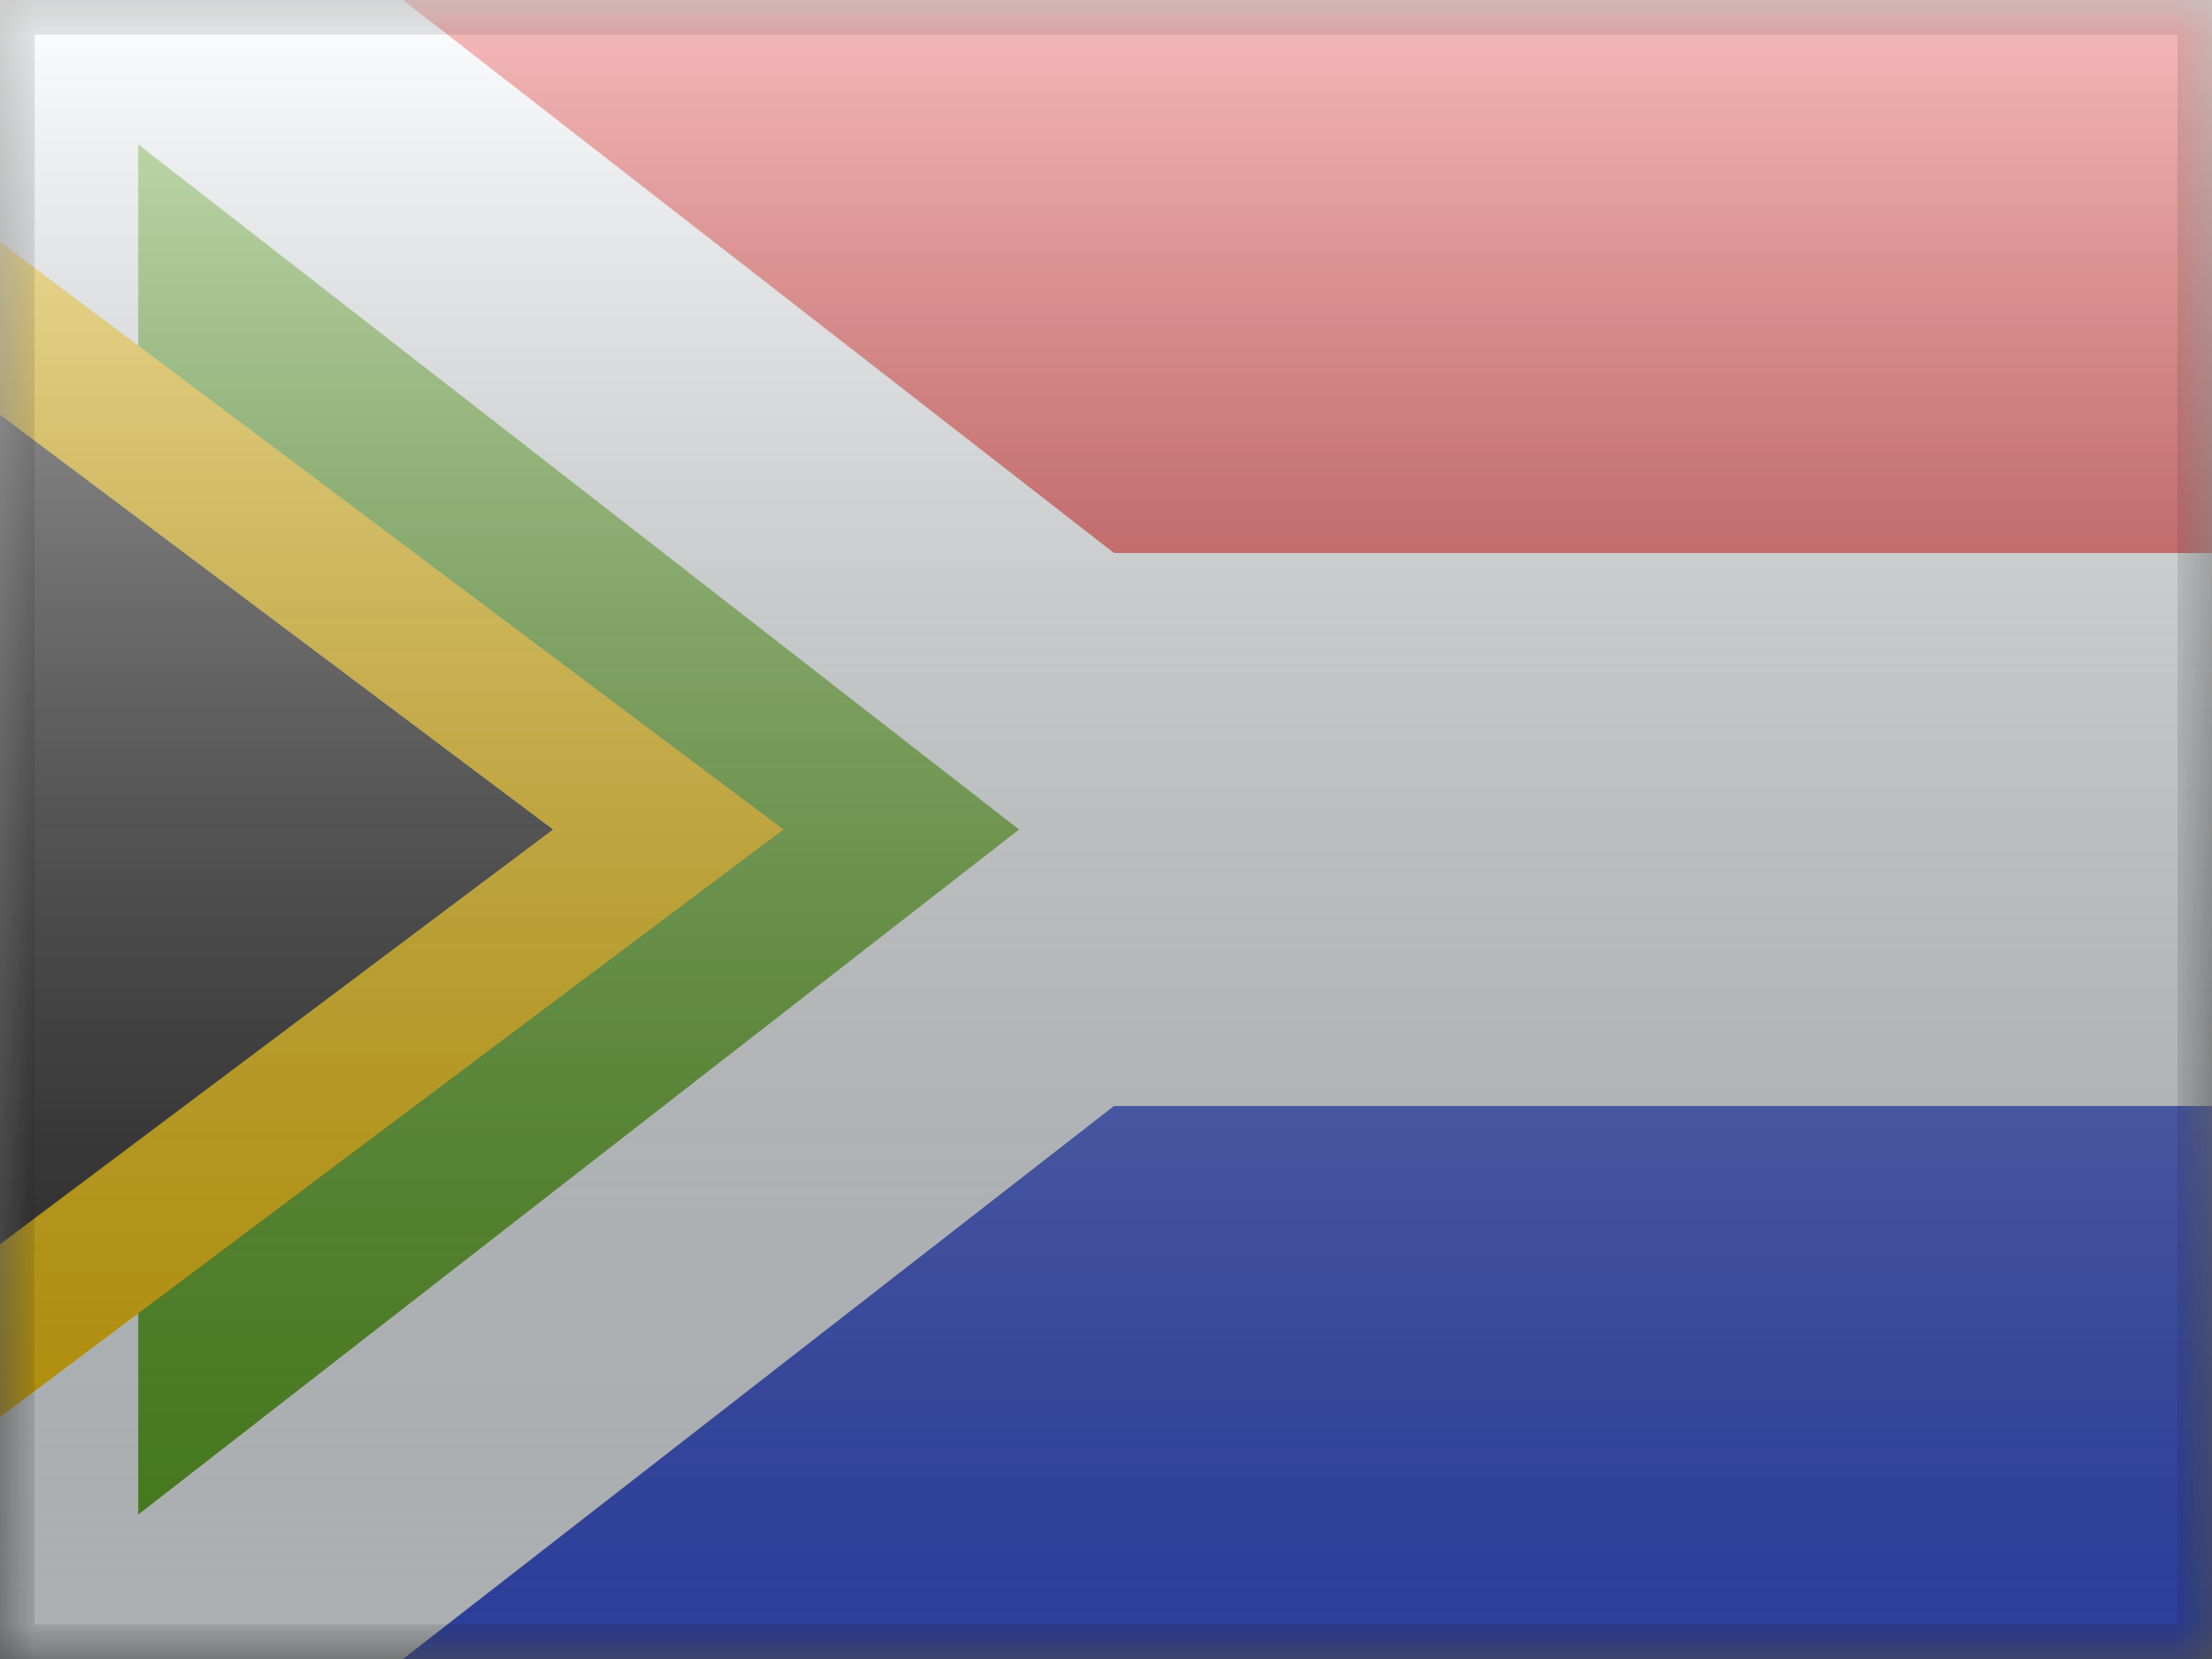
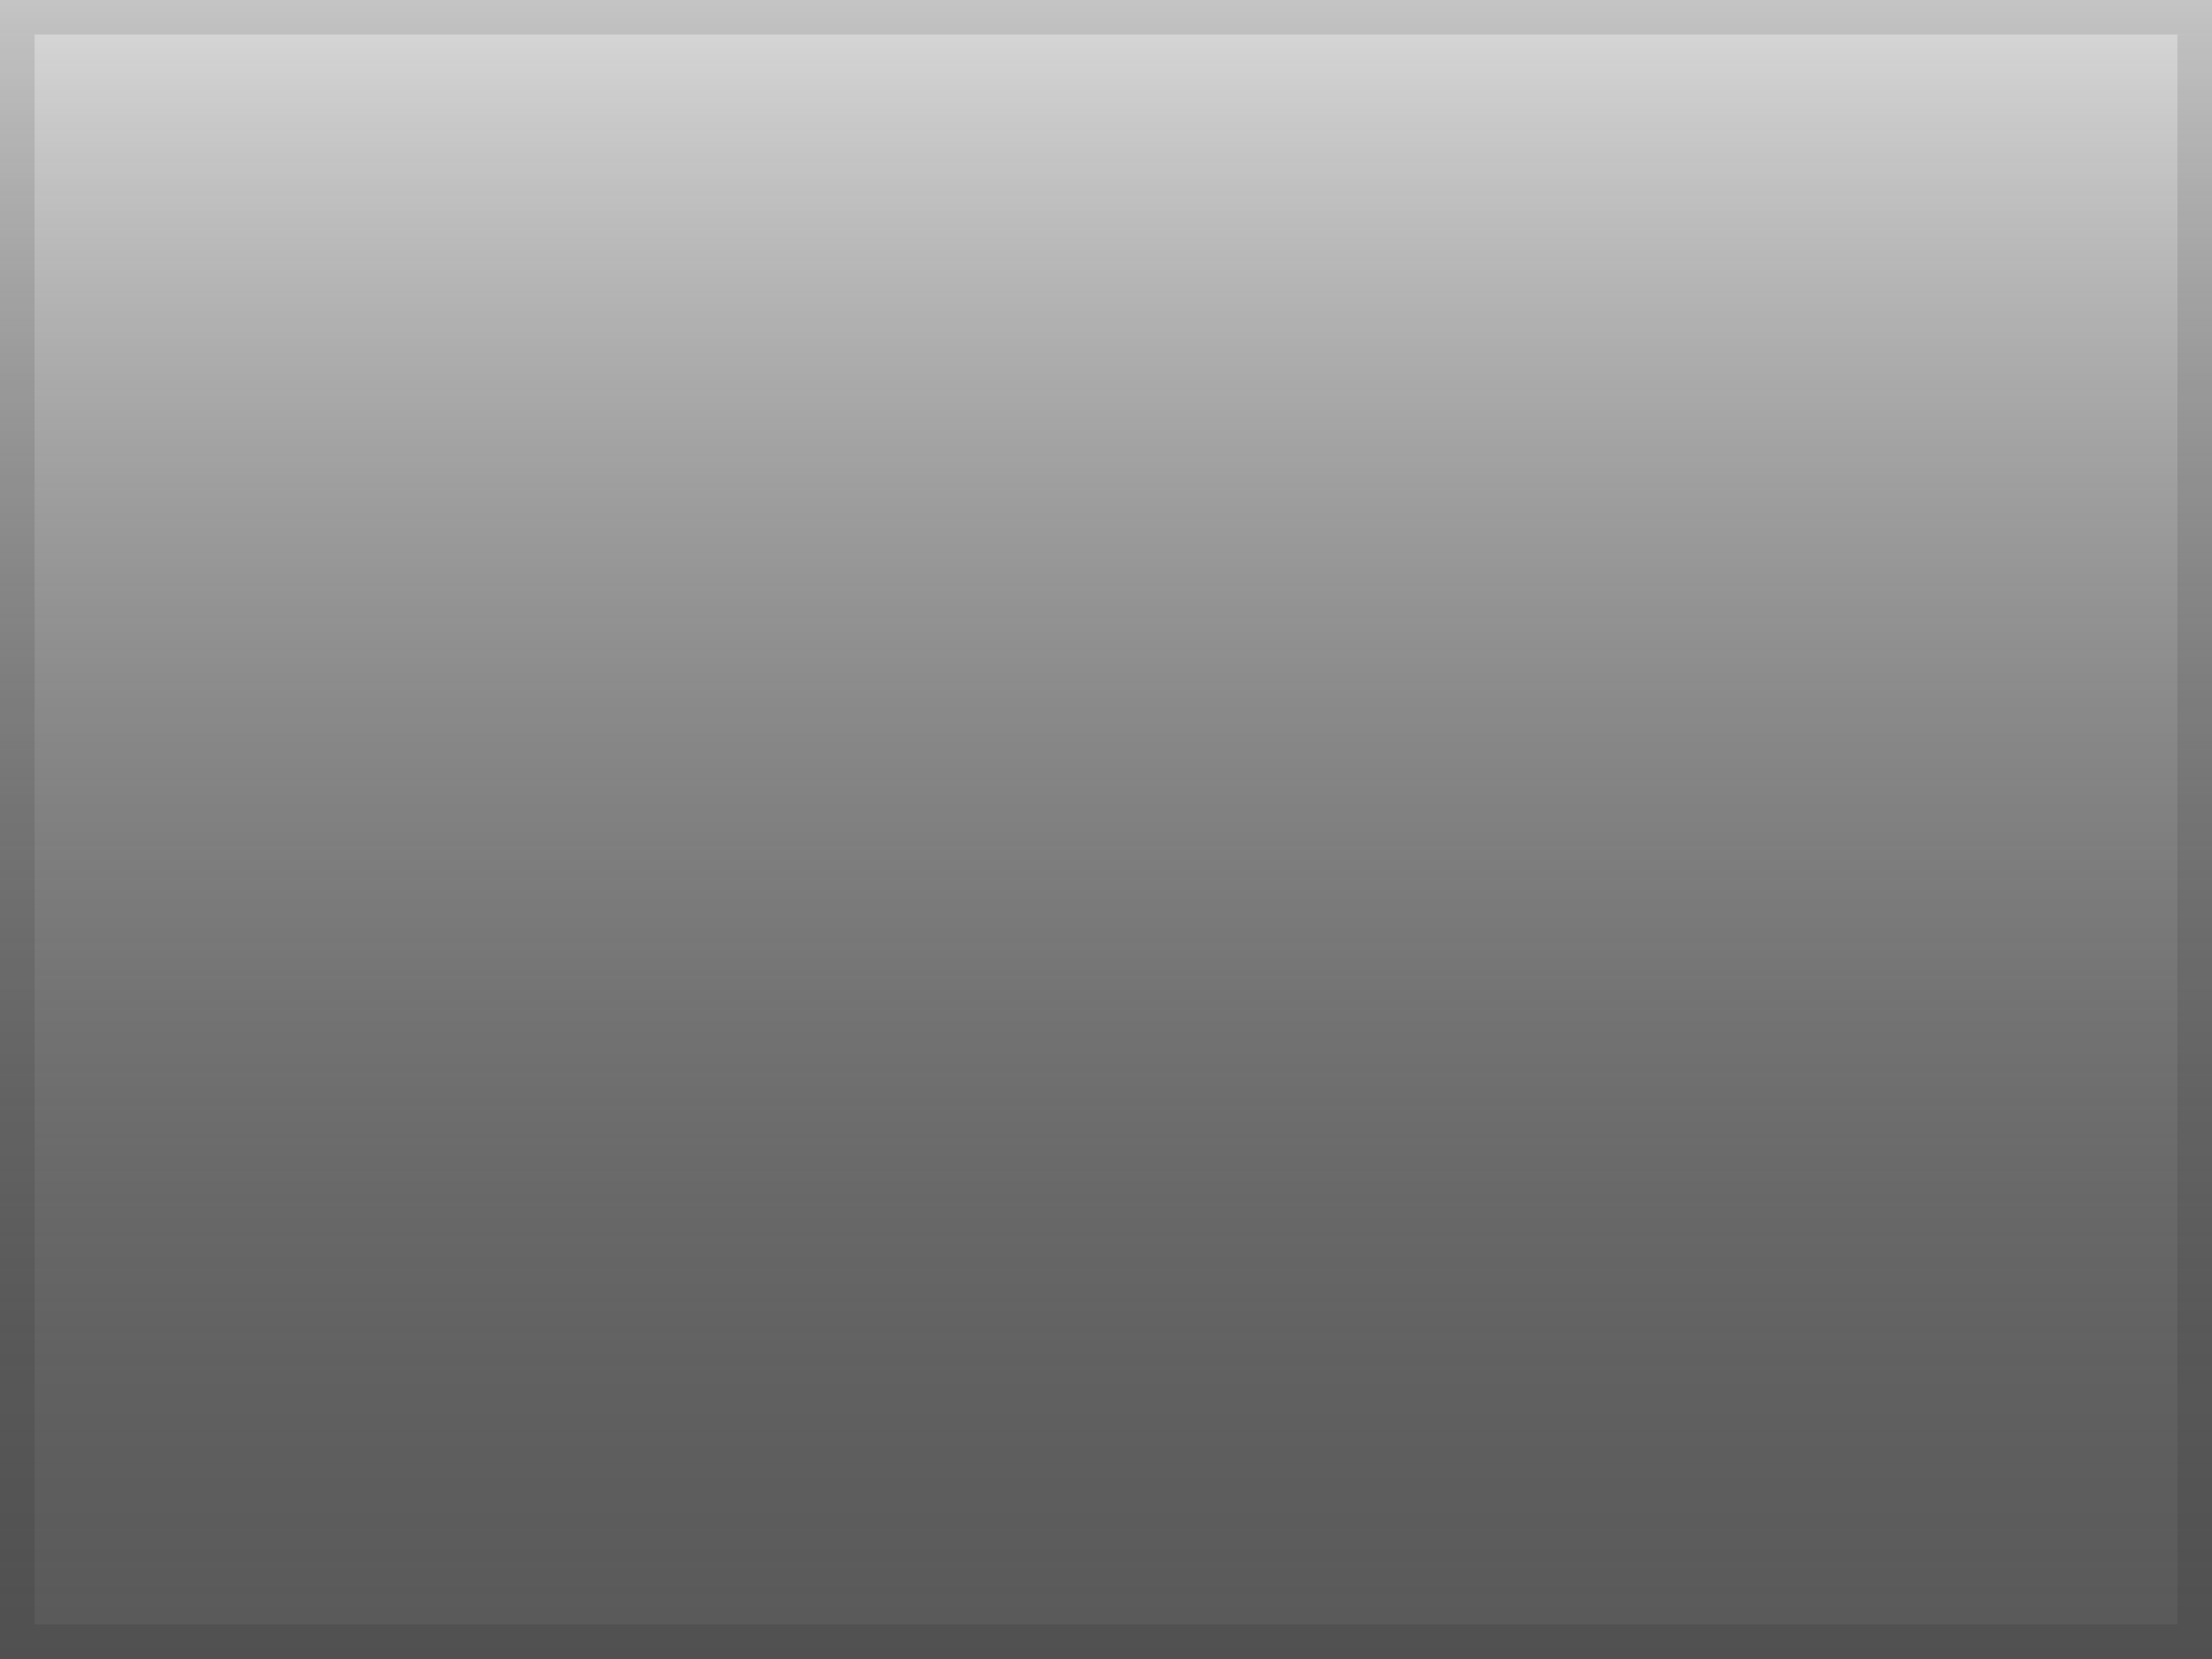
<svg xmlns="http://www.w3.org/2000/svg" width="32" height="24" viewBox="0 0 32 24" fill="none">
  <rect x="0" y="0" width="32" height="24" fill="#808080" stroke="none" />
  <mask id="mask0" mask-type="alpha" maskUnits="userSpaceOnUse" x="0" y="0" width="32" height="24">
-     <rect width="32" height="24" fill="white" />
-   </mask>
+     </mask>
  <g mask="url(#mask0)">
    <path fill-rule="evenodd" clip-rule="evenodd" d="M0 0H32V24H0V0Z" fill="#F7FCFF" />
    <path fill-rule="evenodd" clip-rule="evenodd" d="M0 0V8H32V0H0Z" fill="#E31D1C" />
-     <path fill-rule="evenodd" clip-rule="evenodd" d="M0 16V24H32V16H0Z" fill="#3D58DB" />
    <mask id="path-7-outside-1" maskUnits="userSpaceOnUse" x="-2" y="-7" width="36" height="38" fill="black">
      <rect fill="white" x="-2" y="-7" width="36" height="38" />
      <path fill-rule="evenodd" clip-rule="evenodd" d="M15.429 10L0 -2V26L15.429 14H32V10H15.429Z" />
    </mask>
-     <path fill-rule="evenodd" clip-rule="evenodd" d="M15.429 10L0 -2V26L15.429 14H32V10H15.429Z" fill="#5EAA22" />
    <path d="M0 -2L1.228 -3.579L-2 -6.089V-2H0ZM15.429 10L14.201 11.579L14.742 12H15.429V10ZM0 26H-2V30.089L1.228 27.579L0 26ZM15.429 14V12H14.742L14.201 12.421L15.429 14ZM32 14V16H34V14H32ZM32 10H34V8H32V10ZM-1.228 -0.421L14.201 11.579L16.657 8.421L1.228 -3.579L-1.228 -0.421ZM2 26V-2H-2V26H2ZM14.201 12.421L-1.228 24.421L1.228 27.579L16.657 15.579L14.201 12.421ZM32 12H15.429V16H32V12ZM30 10V14H34V10H30ZM15.429 12H32V8H15.429V12Z" fill="#F7FCFF" mask="url(#path-7-outside-1)" />
    <path d="M0.6 5.2L-1 4V6V18V20L0.6 18.8L8.6 12.8L9.667 12L8.6 11.2L0.6 5.2Z" fill="#272727" stroke="#FECA00" stroke-width="2" />
  </g>
  <rect width="32" height="24" fill="url(#paint0_linear)" style="mix-blend-mode:overlay" />
  <path d="M0 0V-0.5H-0.5V0H0ZM32 0H32.5V-0.5H32V0ZM32 24V24.5H32.5V24H32ZM0 24H-0.5V24.5H0V24ZM0 0.5H32V-0.5H0V0.5ZM31.5 0V24H32.5V0H31.5ZM32 23.5H0V24.5H32V23.5ZM0.5 24V0H-0.5V24H0.5Z" fill="black" fill-opacity="0.1" style="mix-blend-mode:multiply" />
  <defs>
    <linearGradient id="paint0_linear" x1="16" y1="0" x2="16" y2="24" gradientUnits="userSpaceOnUse">
      <stop stop-color="white" stop-opacity="0.7" />
      <stop offset="1" stop-opacity="0.3" />
    </linearGradient>
  </defs>
</svg>